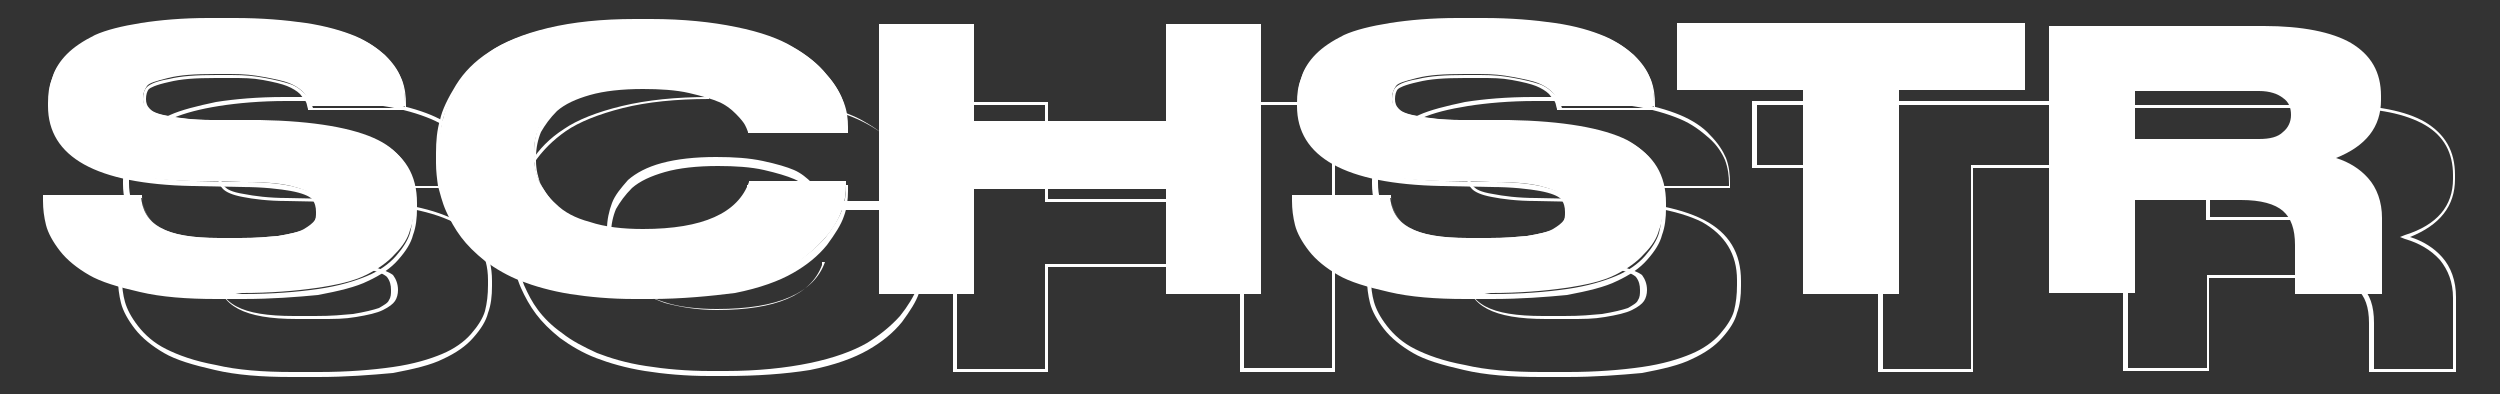
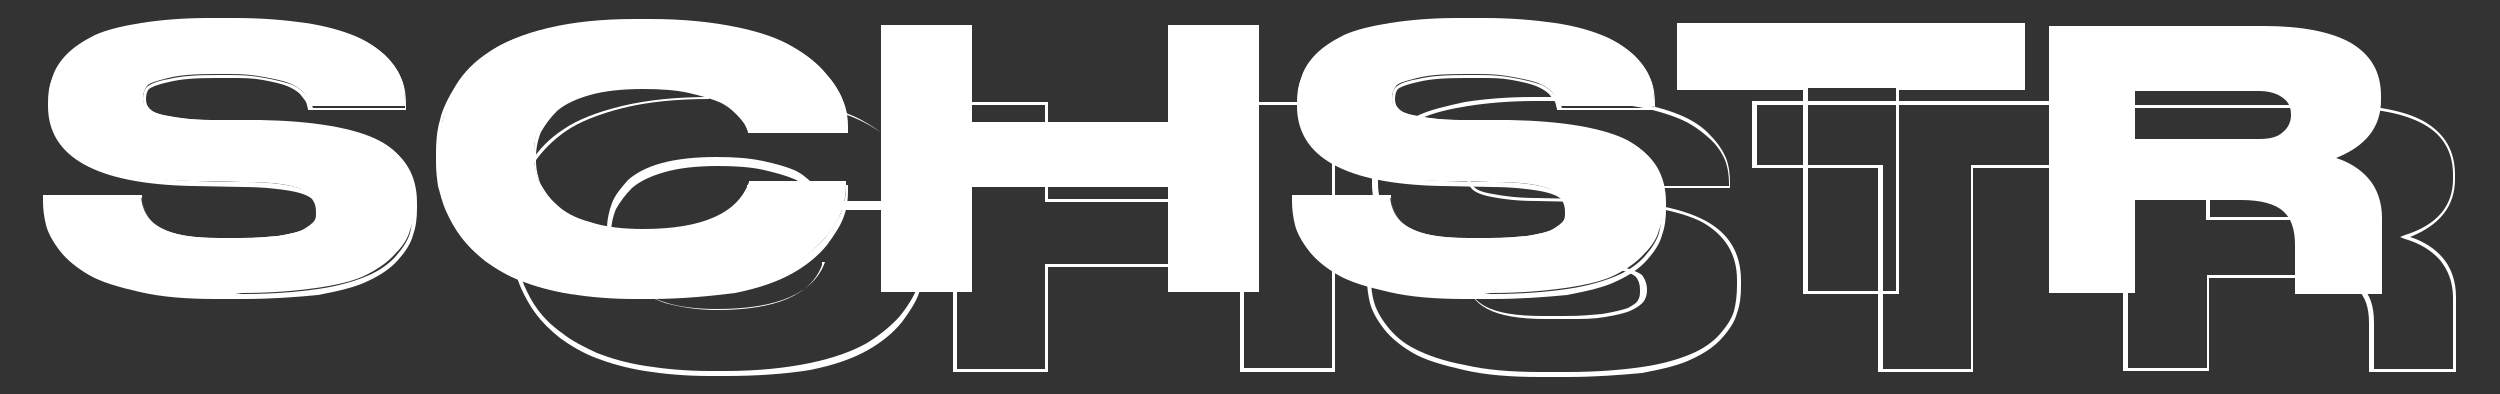
<svg xmlns="http://www.w3.org/2000/svg" version="1.1" id="Layer_1" x="0px" y="0px" viewBox="0 0 250 39.4" style="enable-background:new 0 0 250 39.4;" xml:space="preserve">
  <rect x="0" y="0" width="250" height="39.4" fill="#333333" stroke="none" />
  <style type="text/css">
	.st0{enable-background:new    ;}
	.st1{fill:#FFFFFF;}
</style>
  <g id="Group_17" transform="translate(-139.5 -408.5)">
    <g class="st0">
      <path class="st1" d="M161.1,438.2c-2.9,0-5.4-0.2-7.6-0.7c-2.2-0.5-3.8-1-5-1.7c-1.2-0.6-2.1-1.4-2.8-2.4    c-0.7-0.9-1.1-1.8-1.3-2.5c-0.2-0.7-0.3-1.5-0.3-2.4v-0.4h9.5c0.2,2.8,2.3,4.2,7.8,4.2h2.1c1.8,0,2.6-0.1,3.8-0.2    c1.2-0.2,2.1-0.4,2.6-0.7c0.5-0.3,0.9-0.6,1.1-0.9c0.2-0.3,0.3-0.7,0.3-1.1c0-0.6-0.2-1-0.5-1.4c-0.3-0.3-1-0.6-2.2-0.9    c-1.2-0.3-2.8-0.4-5-0.4l-2.9-0.1l-2.1,0c-9.5-0.2-14.2-2.9-14.2-7.8v-0.3c0-0.9,0.1-1.7,0.4-2.4c0.2-0.7,0.7-1.5,1.4-2.2    c0.7-0.7,1.6-1.3,2.8-1.9c1.1-0.5,2.7-0.9,4.6-1.2c1.9-0.3,4.2-0.5,6.7-0.5h2.7c2.7,0,5,0.2,7.1,0.5c2,0.3,3.7,0.8,4.9,1.3    c1.2,0.5,2.2,1.2,3,1.9c0.8,0.8,1.3,1.5,1.6,2.3c0.3,0.8,0.4,1.6,0.4,2.4v0.4h-9.5c-0.1-0.3-0.1-0.5-0.2-0.7    c-0.1-0.2-0.3-0.5-0.6-0.8c-0.3-0.3-0.8-0.6-1.3-0.8c-0.5-0.2-1.4-0.4-2.5-0.6c-1.1-0.2-1.9-0.3-3.4-0.3h-1.4    c-2.2,0-3.6,0.1-4.8,0.4c-1.2,0.3-1.9,0.5-2.1,0.8c-0.2,0.3-0.4,0.7-0.4,1.1c0,0.5,0.1,0.8,0.4,1.1c0.3,0.3,0.9,0.6,2,0.8    c1,0.2,2.5,0.4,4.4,0.4l2.1,0l2.8,0c5.4,0.1,9.4,0.8,11.8,2s3.6,3.2,3.6,5.9v0.5c0,1-0.1,1.9-0.4,2.6c-0.2,0.8-0.7,1.6-1.5,2.4    c-0.7,0.8-1.7,1.5-2.9,2.1c-1.2,0.6-2.9,1-5,1.3c-2.1,0.3-4.6,0.5-7.4,0.5L161.1,438.2L161.1,438.2z" />
      <path class="st1" d="M202.9,438.2c-2.3,0-4.5-0.2-6.4-0.5c-1.9-0.3-3.6-0.8-4.9-1.3c-1.3-0.5-2.5-1.2-3.5-2    c-1-0.8-1.8-1.6-2.4-2.4c-0.6-0.8-1.1-1.6-1.4-2.6c-0.4-0.9-0.6-1.7-0.7-2.5c-0.1-0.7-0.2-1.5-0.2-2.2v-1c0-1.2,0.1-2.2,0.4-3.3    c0.2-1,0.8-2.2,1.6-3.5c0.8-1.3,1.9-2.4,3.2-3.3c1.3-0.9,3.2-1.7,5.7-2.3c2.5-0.6,5.4-0.9,8.7-0.9h1.6c3.2,0,6.1,0.3,8.5,0.8    c2.5,0.5,4.4,1.2,5.7,2c1.4,0.8,2.5,1.7,3.3,2.7c0.9,1,1.4,1.9,1.7,2.7c0.2,0.8,0.4,1.6,0.4,2.3v0.4h-9.7    c-0.1-0.3-0.2-0.5-0.3-0.8c-0.1-0.2-0.4-0.6-0.9-1.1c-0.5-0.5-1.1-0.9-1.8-1.3c-0.7-0.3-1.7-0.6-3.1-0.9c-1.3-0.3-2.9-0.4-4.7-0.4    c-2.1,0-3.9,0.2-5.4,0.6c-1.5,0.4-2.6,0.9-3.3,1.6c-0.7,0.7-1.3,1.4-1.6,2.2c-0.3,0.8-0.5,1.6-0.5,2.5v0.4c0,0.9,0.2,1.7,0.5,2.5    c0.4,0.8,0.9,1.6,1.7,2.3c0.8,0.8,1.9,1.4,3.4,1.8c1.5,0.5,3.3,0.7,5.3,0.7c6,0,9.5-1.6,10.6-4.7c0,0,0-0.1,0-0.1h9.7v0.4    c0,0.8-0.1,1.6-0.4,2.5c-0.3,0.8-0.8,1.8-1.7,2.8c-0.9,1-2,2-3.3,2.8c-1.4,0.8-3.3,1.5-5.7,2c-2.5,0.6-5.3,0.8-8.4,0.8    L202.9,438.2L202.9,438.2z" />
      <path class="st1" d="M227.6,411h9.1v9.7h19.6V411h9.1v26.7h-9.1v-10.5h-19.6v10.5h-9.1V411z" />
      <path class="st1" d="M286,438.2c-2.9,0-5.4-0.2-7.6-0.7c-2.2-0.5-3.8-1-5-1.7c-1.2-0.6-2.1-1.4-2.8-2.4c-0.7-0.9-1.1-1.8-1.3-2.5    c-0.2-0.7-0.3-1.5-0.3-2.4v-0.4h9.5c0.2,2.8,2.3,4.2,7.8,4.2h2.1c1.8,0,2.6-0.1,3.8-0.2c1.2-0.2,2.1-0.4,2.6-0.7    c0.5-0.3,0.9-0.6,1.1-0.9c0.2-0.3,0.3-0.7,0.3-1.1c0-0.6-0.2-1-0.5-1.4c-0.3-0.3-1-0.6-2.2-0.9c-1.2-0.3-2.8-0.4-5-0.4l-2.9-0.1    l-2.1,0c-9.5-0.2-14.2-2.9-14.2-7.8v-0.3c0-0.9,0.1-1.7,0.4-2.4c0.2-0.7,0.7-1.5,1.4-2.2c0.7-0.7,1.6-1.3,2.8-1.9    c1.1-0.5,2.7-0.9,4.6-1.2c1.9-0.3,4.2-0.5,6.7-0.5h2.7c2.7,0,5,0.2,7.1,0.5s3.7,0.8,4.9,1.3s2.2,1.2,3,1.9    c0.8,0.8,1.3,1.5,1.6,2.3c0.3,0.8,0.4,1.6,0.4,2.4v0.4h-9.5c-0.1-0.3-0.1-0.5-0.2-0.7c-0.1-0.2-0.3-0.5-0.6-0.8    c-0.3-0.3-0.8-0.6-1.3-0.8c-0.5-0.2-1.4-0.4-2.5-0.6c-1.1-0.2-1.9-0.3-3.4-0.3H286c-2.2,0-3.6,0.1-4.8,0.4    c-1.2,0.3-1.9,0.5-2.1,0.8c-0.2,0.3-0.4,0.7-0.4,1.1c0,0.5,0.1,0.8,0.4,1.1c0.3,0.3,0.9,0.6,2,0.8c1,0.2,2.5,0.4,4.4,0.4l2.1,0    l2.8,0c5.4,0.1,9.4,0.8,11.8,2c2.4,1.3,3.6,3.2,3.6,5.9v0.5c0,1-0.1,1.9-0.4,2.6c-0.2,0.8-0.7,1.6-1.5,2.4    c-0.7,0.8-1.7,1.5-2.9,2.1c-1.2,0.6-2.9,1-5,1.3c-2.1,0.3-4.6,0.5-7.4,0.5L286,438.2L286,438.2z" />
-       <path class="st1" d="M320.1,417.3h-12.6V411h34.4v6.3h-12.6v20.4h-9.2V417.3z" />
+       <path class="st1" d="M320.1,417.3h-12.6V411h34.4v6.3h-12.6v20.4V417.3z" />
      <path class="st1" d="M377.5,430.5v7.3h-8.3V433c0-1.6-0.4-2.8-1.2-3.5c-0.8-0.7-2.3-1.1-4.3-1.1h-10.8v9.3h-8.3v-26.3h21.3    c7.7,0,11.5,2.3,11.5,6.8v0.4c0,2.8-1.6,4.7-4.9,5.8c1.5,0.4,2.7,1.1,3.6,2.1C377,427.6,377.5,428.9,377.5,430.5z M368.7,419.9    c0-0.8-0.3-1.4-0.8-1.8c-0.5-0.5-1.4-0.7-2.5-0.7h-12.5v5.2h12.5c1.1,0,2-0.2,2.5-0.7C368.5,421.4,368.7,420.7,368.7,419.9    L368.7,419.9z" />
    </g>
    <g class="st0">
      <path class="st1" d="M163.8,438.4l-2.7,0c-2.9,0-5.5-0.2-7.6-0.7c-2.2-0.5-3.9-1-5.1-1.7c-1.2-0.7-2.2-1.5-2.9-2.4    c-0.7-0.9-1.2-1.8-1.4-2.6c-0.2-0.8-0.3-1.6-0.3-2.4v-0.6h9.9l0,0.2c0.2,2.9,2.4,4.1,7.7,4.1h2.1c1.8,0,2.6-0.1,3.8-0.2    c1.2-0.2,2-0.4,2.6-0.6c0.5-0.3,0.9-0.5,1-0.8c0.2-0.3,0.2-0.6,0.2-1c0-0.5-0.1-0.9-0.4-1.3c-0.3-0.3-1-0.6-2.1-0.8    c-1.1-0.2-2.8-0.4-4.9-0.4l-5-0.1c-9.6-0.2-14.4-2.9-14.4-8v-0.3c0-0.9,0.1-1.7,0.4-2.4c0.2-0.8,0.7-1.5,1.5-2.3    c0.7-0.7,1.7-1.4,2.8-1.9c1.1-0.5,2.7-0.9,4.6-1.3c1.9-0.3,4.2-0.5,6.8-0.5h2.7c2.7,0,5,0.2,7.1,0.5c2,0.3,3.7,0.8,4.9,1.3    c1.2,0.5,2.3,1.2,3,2c0.8,0.8,1.3,1.6,1.6,2.3c0.3,0.8,0.4,1.6,0.4,2.5v0.5h-9.8l0-0.1c-0.1-0.3-0.1-0.5-0.2-0.7    c-0.1-0.2-0.3-0.4-0.6-0.8c-0.3-0.3-0.8-0.6-1.3-0.8c-0.5-0.2-1.3-0.4-2.4-0.6c-1.1-0.2-1.9-0.2-3.3-0.2h-1.4    c-2.1,0-3.5,0.1-4.7,0.4c-1.4,0.3-1.9,0.6-2,0.7c-0.2,0.2-0.3,0.6-0.3,1c0,0.4,0.1,0.7,0.4,1c0.2,0.2,0.6,0.5,1.9,0.7    c1,0.2,2.5,0.4,4.3,0.4l4.9,0.1c5.4,0.1,9.4,0.8,11.9,2.1c2.5,1.3,3.7,3.3,3.7,6.1v0.5c0,1-0.1,1.9-0.4,2.7    c-0.2,0.8-0.7,1.6-1.5,2.5c-0.7,0.8-1.7,1.5-3,2.1c-1.2,0.6-2.9,1-5,1.4C169.2,438.2,166.7,438.4,163.8,438.4z M144.2,428.4v0.2    c0,0.8,0.1,1.6,0.3,2.3c0.2,0.7,0.6,1.5,1.3,2.4c0.7,0.9,1.6,1.7,2.8,2.3c1.2,0.6,2.8,1.2,5,1.6c2.1,0.5,4.7,0.7,7.6,0.7l2.7,0    c2.8,0,5.3-0.2,7.4-0.5c2.1-0.3,3.7-0.8,4.9-1.3c1.2-0.5,2.2-1.2,2.9-2c0.7-0.8,1.2-1.6,1.4-2.3c0.2-0.8,0.3-1.6,0.3-2.6v-0.5    c0-2.6-1.2-4.5-3.5-5.8c-2.4-1.2-6.3-1.9-11.7-2l-4.9-0.1c-1.9,0-3.4-0.2-4.4-0.4c-1.1-0.2-1.7-0.5-2-0.8    c-0.3-0.3-0.5-0.7-0.5-1.2c0-0.5,0.1-0.9,0.4-1.2c0.3-0.3,1-0.6,2.2-0.8c1.2-0.3,2.7-0.4,4.8-0.4h1.4c1.5,0,2.3,0.1,3.4,0.3    c1.1,0.2,1.9,0.4,2.5,0.6c0.6,0.2,1,0.5,1.4,0.9c0.4,0.4,0.6,0.6,0.7,0.9c0.1,0.2,0.1,0.4,0.2,0.6h9.2V419c0-0.8-0.1-1.6-0.4-2.4    c-0.3-0.7-0.8-1.5-1.6-2.2c-0.8-0.7-1.7-1.4-2.9-1.9c-1.2-0.5-2.8-1-4.8-1.3c-2-0.3-4.4-0.5-7-0.5h-2.7c-2.5,0-4.8,0.2-6.7,0.5    c-1.9,0.3-3.4,0.7-4.6,1.2c-1.1,0.5-2,1.1-2.7,1.8c-0.7,0.7-1.1,1.4-1.4,2.1c-0.2,0.7-0.3,1.5-0.3,2.3v0.3c0,4.9,4.7,7.4,14.1,7.7    l5,0.1c2.2,0,3.9,0.2,5,0.5c1.2,0.3,1.9,0.6,2.3,0.9c0.3,0.4,0.5,0.9,0.5,1.5c0,0.4-0.1,0.8-0.3,1.1c-0.2,0.3-0.6,0.6-1.2,0.9    c-0.6,0.3-1.5,0.5-2.7,0.7c-1.2,0.2-2,0.2-3.8,0.2h-2.1c-5.3,0-7.7-1.3-8-4.2H144.2z" />
      <path class="st1" d="M204.5,438.4l-1.6,0c-2.3,0-4.5-0.2-6.4-0.5c-1.9-0.3-3.6-0.8-4.9-1.3c-1.3-0.5-2.5-1.2-3.6-2    c-1-0.8-1.8-1.6-2.4-2.4c-0.6-0.8-1.1-1.7-1.5-2.6c-0.4-0.9-0.6-1.8-0.8-2.5c-0.1-0.7-0.2-1.5-0.2-2.3v-1c0-1.2,0.1-2.3,0.4-3.3    c0.2-1,0.8-2.2,1.6-3.5c0.8-1.3,1.9-2.4,3.3-3.3c1.3-0.9,3.3-1.7,5.8-2.3c2.5-0.6,5.4-0.9,8.7-0.9h1.6c3.2,0,6.1,0.3,8.6,0.8    c2.5,0.5,4.4,1.2,5.8,2c1.4,0.8,2.5,1.7,3.3,2.7c0.9,1,1.4,2,1.7,2.8c0.3,0.8,0.4,1.6,0.4,2.4v0.6h-10l0-0.1    c-0.1-0.3-0.2-0.5-0.3-0.7c-0.1-0.2-0.4-0.6-0.9-1.1c-0.5-0.5-1-0.9-1.7-1.2c-0.7-0.3-1.7-0.6-3-0.9c-1.3-0.3-2.9-0.4-4.6-0.4    c-2.1,0-3.9,0.2-5.3,0.6c-1.4,0.4-2.5,0.9-3.3,1.6c-0.7,0.7-1.2,1.4-1.6,2.1c-0.3,0.7-0.5,1.6-0.5,2.5v0.4c0,0.8,0.2,1.7,0.5,2.4    c0.3,0.8,0.9,1.6,1.6,2.3c0.7,0.7,1.9,1.3,3.3,1.8c1.5,0.4,3.2,0.7,5.2,0.7c5.9,0,9.4-1.5,10.5-4.5c0-0.1,0-0.1,0-0.1v-0.2l0.2,0    h9.9v0.6c0,0.8-0.1,1.7-0.4,2.5c-0.3,0.9-0.9,1.8-1.7,2.9c-0.9,1.1-2,2-3.4,2.8c-1.4,0.8-3.3,1.5-5.8,2    C210.6,438.1,207.7,438.4,204.5,438.4z M202.9,410.6c-3.3,0-6.2,0.3-8.6,0.9c-2.4,0.6-4.4,1.4-5.7,2.3c-1.3,0.9-2.4,2-3.2,3.2    c-0.8,1.3-1.3,2.4-1.6,3.4c-0.2,1-0.3,2.1-0.3,3.2v1c0,0.7,0.1,1.5,0.2,2.2c0.1,0.7,0.4,1.6,0.7,2.4c0.4,0.9,0.8,1.7,1.4,2.5    c0.6,0.8,1.4,1.6,2.4,2.3c1,0.8,2.2,1.4,3.5,2c1.3,0.5,2.9,1,4.9,1.3c1.9,0.3,4.1,0.5,6.4,0.5l1.6,0c3.1,0,6-0.3,8.4-0.8    c2.4-0.5,4.3-1.2,5.7-2c1.3-0.8,2.4-1.7,3.3-2.7c0.8-1,1.4-2,1.7-2.8c0.3-0.8,0.4-1.6,0.4-2.4v-0.2h-9.4c0,0,0,0,0,0    c-1.1,3.1-4.7,4.7-10.8,4.7c-2,0-3.8-0.2-5.3-0.7c-1.5-0.5-2.7-1.1-3.5-1.9c-0.8-0.8-1.3-1.6-1.7-2.4c-0.4-0.8-0.5-1.7-0.5-2.6    v-0.4c0-0.9,0.2-1.8,0.5-2.6c0.3-0.8,0.9-1.5,1.6-2.3c0.8-0.7,1.9-1.3,3.4-1.7c1.5-0.4,3.3-0.6,5.4-0.6c1.8,0,3.3,0.1,4.7,0.4    c1.4,0.3,2.4,0.6,3.1,0.9c0.7,0.3,1.3,0.8,1.8,1.3c0.5,0.5,0.8,0.9,0.9,1.1c0.1,0.2,0.2,0.4,0.3,0.7h9.4V421    c0-0.7-0.1-1.5-0.4-2.3c-0.2-0.8-0.8-1.7-1.6-2.7c-0.8-1-1.9-1.9-3.3-2.7c-1.3-0.8-3.2-1.4-5.7-2c-2.4-0.5-5.3-0.8-8.5-0.8H202.9z    " />
-       <path class="st1" d="M265.6,437.9h-9.5v-10.5h-19.2v10.5h-9.5v-27h9.5v9.7h19.2v-9.7h9.5V437.9z M256.4,437.5h8.8v-26.4h-8.8v9.7    h-19.9v-9.7h-8.8v26.4h8.8V427h19.9V437.5z" />
      <path class="st1" d="M288.7,438.4l-2.7,0c-2.9,0-5.5-0.2-7.6-0.7c-2.2-0.5-3.9-1-5.1-1.7c-1.2-0.7-2.2-1.5-2.9-2.4    c-0.7-0.9-1.2-1.8-1.4-2.6c-0.2-0.8-0.3-1.6-0.3-2.4v-0.6h9.9l0,0.2c0.2,2.9,2.4,4.1,7.7,4.1h2.1c1.8,0,2.6-0.1,3.8-0.2    c1.2-0.2,2-0.4,2.6-0.6c0.5-0.3,0.9-0.5,1-0.8c0.2-0.3,0.2-0.6,0.2-1c0-0.5-0.1-0.9-0.4-1.3c-0.3-0.3-1-0.6-2.1-0.8    c-1.1-0.2-2.8-0.4-4.9-0.4l-5-0.1c-9.6-0.2-14.4-2.9-14.4-8v-0.3c0-0.9,0.1-1.7,0.4-2.4c0.2-0.8,0.7-1.5,1.5-2.3    c0.7-0.7,1.7-1.4,2.8-1.9c1.1-0.5,2.7-0.9,4.6-1.3c1.9-0.3,4.2-0.5,6.8-0.5h2.7c2.7,0,5,0.2,7.1,0.5c2,0.3,3.7,0.8,4.9,1.3    c1.2,0.5,2.3,1.2,3,2c0.8,0.8,1.3,1.6,1.6,2.3c0.3,0.8,0.4,1.6,0.4,2.5v0.5h-9.8l0-0.1c-0.1-0.3-0.1-0.5-0.2-0.7    c-0.1-0.2-0.3-0.4-0.6-0.8c-0.3-0.3-0.8-0.6-1.3-0.8c-0.5-0.2-1.3-0.4-2.4-0.6c-1.1-0.2-1.9-0.2-3.3-0.2H286    c-2.1,0-3.5,0.1-4.7,0.4c-1.4,0.3-1.9,0.6-2,0.7c-0.2,0.2-0.3,0.6-0.3,1c0,0.4,0.1,0.7,0.4,1c0.2,0.2,0.6,0.5,1.9,0.7    c1,0.2,2.5,0.4,4.3,0.4l4.9,0.1c5.4,0.1,9.4,0.8,11.9,2.1c2.5,1.3,3.7,3.3,3.7,6.1v0.5c0,1-0.1,1.9-0.4,2.7    c-0.2,0.8-0.7,1.6-1.5,2.5c-0.7,0.8-1.7,1.5-3,2.1c-1.2,0.6-2.9,1-5,1.4C294.1,438.2,291.6,438.4,288.7,438.4z M269.1,428.4v0.2    c0,0.8,0.1,1.6,0.3,2.3c0.2,0.7,0.6,1.5,1.3,2.4c0.7,0.9,1.6,1.7,2.8,2.3c1.2,0.6,2.8,1.2,5,1.6c2.1,0.5,4.7,0.7,7.6,0.7l2.7,0    c2.8,0,5.3-0.2,7.4-0.5c2.1-0.3,3.7-0.8,4.9-1.3c1.2-0.5,2.2-1.2,2.9-2c0.7-0.8,1.2-1.6,1.4-2.3c0.2-0.8,0.3-1.6,0.3-2.6v-0.5    c0-2.6-1.2-4.5-3.5-5.8c-2.4-1.2-6.3-1.9-11.7-2l-4.9-0.1c-1.9,0-3.4-0.2-4.4-0.4c-1.1-0.2-1.7-0.5-2-0.8    c-0.3-0.3-0.5-0.7-0.5-1.2c0-0.5,0.1-0.9,0.4-1.2c0.3-0.3,1-0.6,2.2-0.8c1.2-0.3,2.7-0.4,4.8-0.4h1.4c1.5,0,2.3,0.1,3.4,0.3    c1.1,0.2,1.9,0.4,2.5,0.6c0.6,0.2,1,0.5,1.4,0.9c0.4,0.4,0.6,0.6,0.7,0.9c0.1,0.2,0.1,0.4,0.2,0.6h9.2V419c0-0.8-0.1-1.6-0.4-2.4    c-0.3-0.7-0.8-1.5-1.6-2.2c-0.8-0.7-1.7-1.4-2.9-1.9c-1.2-0.5-2.8-1-4.8-1.3c-2-0.3-4.4-0.5-7-0.5h-2.7c-2.5,0-4.8,0.2-6.7,0.5    c-1.9,0.3-3.5,0.7-4.6,1.2c-1.1,0.5-2,1.1-2.7,1.8c-0.7,0.7-1.1,1.4-1.4,2.1c-0.2,0.7-0.3,1.5-0.3,2.3v0.3c0,4.9,4.7,7.4,14.1,7.7    l5,0.1c2.2,0,3.9,0.2,5,0.5c1.2,0.3,1.9,0.6,2.3,0.9c0.3,0.4,0.5,0.9,0.5,1.5c0,0.4-0.1,0.8-0.3,1.1c-0.2,0.3-0.6,0.6-1.2,0.9    c-0.6,0.3-1.5,0.5-2.7,0.7c-1.2,0.2-2,0.2-3.8,0.2h-2.1c-5.3,0-7.7-1.3-8-4.2H269.1z" />
      <path class="st1" d="M329.4,437.9h-9.6v-20.4h-12.6v-6.7H342v6.7h-12.6V437.9z M320.2,437.6h8.9v-20.4h12.6v-6h-34v6h12.6V437.6z" />
      <path class="st1" d="M377.7,437.9H369V433c0-1.6-0.4-2.7-1.2-3.4c-0.8-0.7-2.2-1.1-4.2-1.1H353v9.3h-8.6v-26.7h21.5    c3.8,0,6.8,0.6,8.7,1.7c2,1.2,3,2.9,3,5.3v0.4c0,2.7-1.5,4.6-4.5,5.8c1.3,0.4,2.4,1.1,3.2,2c0.9,1,1.4,2.4,1.4,4V437.9z     M369.3,437.6h8v-7.1c0-1.6-0.5-2.8-1.3-3.8c-0.9-1-2.1-1.7-3.5-2.1l-0.5-0.2l0.5-0.2c3.2-1,4.8-2.9,4.8-5.6v-0.4    c0-2.2-0.9-3.9-2.8-5c-1.9-1.1-4.7-1.7-8.5-1.7h-21.2v26h7.9v-9.3h11c2,0,3.5,0.4,4.4,1.1c0.9,0.8,1.3,2,1.3,3.7V437.6z     M365.4,422.7h-12.7v-5.5h12.7c1.2,0,2.1,0.3,2.6,0.7c0.6,0.5,0.9,1.2,0.9,2v0c0,0.8-0.3,1.5-0.9,2    C367.5,422.5,366.6,422.7,365.4,422.7z M353,422.4h12.4c1.1,0,1.9-0.2,2.4-0.7c0.5-0.4,0.8-1,0.8-1.7v0c0-0.7-0.2-1.3-0.8-1.7    c-0.5-0.4-1.3-0.7-2.4-0.7H353V422.4z" />
    </g>
    <g class="st0">
-       <path class="st1" d="M171.3,446.2l-2.7,0c-2.9,0-5.5-0.2-7.6-0.7c-2.2-0.5-3.9-1-5.1-1.7c-1.2-0.7-2.2-1.5-2.9-2.4    c-0.7-0.9-1.2-1.8-1.4-2.6c-0.2-0.8-0.3-1.6-0.3-2.4v-0.6h9.9l0,0.2c0.2,2.9,2.4,4.1,7.7,4.1h2.1c1.8,0,2.6-0.1,3.8-0.2    c1.2-0.2,2-0.4,2.6-0.6c0.5-0.3,0.9-0.5,1-0.8c0.2-0.3,0.2-0.6,0.2-1c0-0.5-0.1-0.9-0.4-1.3c-0.3-0.3-1-0.6-2.1-0.8    c-1.1-0.2-2.8-0.4-4.9-0.4l-5-0.1c-9.6-0.2-14.4-2.9-14.4-8v-0.3c0-0.9,0.1-1.7,0.4-2.4c0.2-0.8,0.7-1.5,1.5-2.3    c0.7-0.7,1.7-1.4,2.8-1.9c1.1-0.5,2.7-0.9,4.6-1.3c1.9-0.3,4.2-0.5,6.8-0.5h2.7c2.7,0,5,0.2,7.1,0.5c2,0.3,3.7,0.8,4.9,1.3    c1.2,0.5,2.3,1.2,3,2c0.8,0.8,1.3,1.6,1.6,2.3c0.3,0.8,0.4,1.6,0.4,2.5v0.5h-9.8l0-0.1c-0.1-0.3-0.1-0.5-0.2-0.7    c-0.1-0.2-0.3-0.4-0.6-0.8c-0.3-0.3-0.8-0.6-1.3-0.8c-0.5-0.2-1.3-0.4-2.4-0.6c-1.1-0.2-1.9-0.2-3.3-0.2h-1.4    c-2.1,0-3.5,0.1-4.7,0.4c-1.4,0.3-1.9,0.6-2,0.7c-0.2,0.2-0.3,0.6-0.3,1c0,0.4,0.1,0.7,0.4,1c0.2,0.2,0.6,0.5,1.9,0.7    c1,0.2,2.5,0.4,4.3,0.4l4.9,0.1c5.4,0.1,9.4,0.8,11.9,2.1c2.5,1.3,3.7,3.3,3.7,6.1v0.5c0,1-0.1,1.9-0.4,2.7    c-0.2,0.8-0.7,1.6-1.5,2.5c-0.7,0.8-1.7,1.5-3,2.1c-1.2,0.6-2.9,1-5,1.4C176.6,446,174.1,446.2,171.3,446.2z M151.7,436.2v0.2    c0,0.8,0.1,1.6,0.3,2.3c0.2,0.7,0.6,1.5,1.3,2.4c0.7,0.9,1.6,1.7,2.8,2.3c1.2,0.6,2.8,1.2,5,1.6c2.1,0.5,4.7,0.7,7.6,0.7l2.7,0    c2.8,0,5.3-0.2,7.4-0.5c2.1-0.3,3.7-0.8,4.9-1.3c1.2-0.5,2.2-1.2,2.9-2c0.7-0.8,1.2-1.6,1.4-2.3c0.2-0.8,0.3-1.6,0.3-2.6v-0.5    c0-2.6-1.2-4.5-3.5-5.8c-2.4-1.2-6.3-1.9-11.7-2l-4.9-0.1c-1.9,0-3.4-0.2-4.4-0.4c-1.1-0.2-1.7-0.5-2-0.8    c-0.3-0.3-0.5-0.7-0.5-1.2c0-0.5,0.1-0.9,0.4-1.2c0.3-0.3,1-0.6,2.2-0.8c1.2-0.3,2.7-0.4,4.8-0.4h1.4c1.5,0,2.3,0.1,3.4,0.3    c1.1,0.2,1.9,0.4,2.5,0.6c0.6,0.2,1,0.5,1.4,0.9c0.4,0.4,0.6,0.6,0.7,0.9c0.1,0.2,0.1,0.4,0.2,0.6h9.2v-0.2c0-0.8-0.1-1.6-0.4-2.4    c-0.3-0.7-0.8-1.5-1.6-2.2c-0.8-0.7-1.7-1.4-2.9-1.9c-1.2-0.5-2.8-1-4.8-1.3c-2-0.3-4.4-0.5-7-0.5h-2.7c-2.5,0-4.8,0.2-6.7,0.5    c-1.9,0.3-3.4,0.7-4.6,1.2c-1.1,0.5-2,1.1-2.7,1.8c-0.7,0.7-1.1,1.4-1.4,2.1c-0.2,0.7-0.3,1.5-0.3,2.3v0.3c0,4.9,4.7,7.4,14.1,7.7    l5,0.1c2.2,0,3.9,0.2,5,0.5c1.2,0.3,1.9,0.6,2.3,0.9c0.3,0.4,0.5,0.9,0.5,1.5c0,0.4-0.1,0.8-0.3,1.1c-0.2,0.3-0.6,0.6-1.2,0.9    c-0.6,0.3-1.5,0.5-2.7,0.7c-1.2,0.2-2,0.2-3.8,0.2h-2.1c-5.3,0-7.7-1.3-8-4.2H151.7z" />
      <path class="st1" d="M212,446.1l-1.6,0c-2.3,0-4.5-0.2-6.4-0.5c-1.9-0.3-3.6-0.8-4.9-1.3c-1.3-0.5-2.5-1.2-3.6-2    c-1-0.8-1.8-1.6-2.4-2.4c-0.6-0.8-1.1-1.7-1.5-2.6c-0.4-0.9-0.6-1.8-0.8-2.5c-0.1-0.7-0.2-1.5-0.2-2.3v-1c0-1.2,0.1-2.3,0.4-3.3    c0.2-1,0.8-2.2,1.6-3.5c0.8-1.3,1.9-2.4,3.3-3.3c1.3-0.9,3.3-1.7,5.8-2.3c2.5-0.6,5.4-0.9,8.7-0.9h1.6c3.2,0,6.1,0.3,8.6,0.8    c2.5,0.5,4.4,1.2,5.8,2c1.4,0.8,2.5,1.7,3.3,2.7c0.9,1,1.4,2,1.7,2.8c0.3,0.8,0.4,1.6,0.4,2.4v0.6h-10l0-0.1    c-0.1-0.3-0.2-0.5-0.3-0.7c-0.1-0.2-0.4-0.6-0.9-1.1c-0.5-0.5-1-0.9-1.7-1.2c-0.7-0.3-1.7-0.6-3-0.9c-1.3-0.3-2.9-0.4-4.6-0.4    c-2.1,0-3.9,0.2-5.3,0.6c-1.4,0.4-2.5,0.9-3.3,1.6c-0.7,0.7-1.2,1.4-1.6,2.1c-0.3,0.7-0.5,1.6-0.5,2.5v0.4c0,0.8,0.2,1.7,0.5,2.4    c0.3,0.8,0.9,1.6,1.6,2.3c0.7,0.7,1.9,1.3,3.3,1.8c1.5,0.4,3.2,0.7,5.2,0.7c5.9,0,9.4-1.5,10.5-4.5c0-0.1,0-0.1,0-0.1v-0.2l0.2,0    h9.9v0.6c0,0.8-0.1,1.7-0.4,2.5c-0.3,0.9-0.9,1.8-1.7,2.9c-0.9,1.1-2,2-3.4,2.8c-1.4,0.8-3.3,1.5-5.8,2    C218,445.9,215.2,446.1,212,446.1z M210.4,418.4c-3.3,0-6.2,0.3-8.6,0.9c-2.4,0.6-4.4,1.4-5.7,2.3c-1.3,0.9-2.4,2-3.2,3.2    c-0.8,1.3-1.3,2.4-1.6,3.4c-0.2,1-0.3,2.1-0.3,3.2v1c0,0.7,0.1,1.5,0.2,2.2c0.1,0.7,0.4,1.6,0.7,2.4c0.4,0.9,0.8,1.7,1.4,2.5    c0.6,0.8,1.4,1.6,2.4,2.3c1,0.8,2.2,1.4,3.5,2c1.3,0.5,2.9,1,4.9,1.3c1.9,0.3,4.1,0.5,6.4,0.5l1.6,0c3.1,0,6-0.3,8.4-0.8    c2.4-0.5,4.3-1.2,5.7-2c1.3-0.8,2.4-1.7,3.3-2.7c0.8-1,1.4-2,1.7-2.8c0.3-0.8,0.4-1.6,0.4-2.4v-0.2H222c0,0,0,0,0,0    c-1.1,3.1-4.7,4.7-10.8,4.7c-2,0-3.8-0.2-5.3-0.7c-1.5-0.5-2.7-1.1-3.5-1.9c-0.8-0.8-1.3-1.6-1.7-2.4c-0.4-0.8-0.5-1.7-0.5-2.6    v-0.4c0-0.9,0.2-1.8,0.5-2.6c0.3-0.8,0.9-1.5,1.6-2.3c0.8-0.7,1.9-1.3,3.4-1.7c1.5-0.4,3.3-0.6,5.4-0.6c1.8,0,3.3,0.1,4.7,0.4    c1.4,0.3,2.4,0.6,3.1,0.9c0.7,0.3,1.3,0.8,1.8,1.3c0.5,0.5,0.8,0.9,0.9,1.1c0.1,0.2,0.2,0.4,0.3,0.7h9.4v-0.2    c0-0.7-0.1-1.5-0.4-2.3c-0.2-0.8-0.8-1.7-1.6-2.7c-0.8-1-1.9-1.9-3.3-2.7c-1.3-0.8-3.2-1.4-5.7-2c-2.4-0.5-5.3-0.8-8.5-0.8H210.4z    " />
      <path class="st1" d="M273,445.7h-9.5v-10.5h-19.2v10.5h-9.5v-27h9.5v9.7h19.2v-9.7h9.5V445.7z M263.9,445.3h8.8V419h-8.8v9.7H244    V419h-8.8v26.4h8.8v-10.5h19.9V445.3z" />
      <path class="st1" d="M296.2,446.2l-2.7,0c-2.9,0-5.5-0.2-7.6-0.7c-2.2-0.5-3.9-1-5.1-1.7c-1.2-0.7-2.2-1.5-2.9-2.4    c-0.7-0.9-1.2-1.8-1.4-2.6c-0.2-0.8-0.3-1.6-0.3-2.4v-0.6h9.9l0,0.2c0.2,2.9,2.4,4.1,7.7,4.1h2.1c1.8,0,2.6-0.1,3.8-0.2    c1.2-0.2,2-0.4,2.6-0.6c0.5-0.3,0.9-0.5,1-0.8c0.2-0.3,0.2-0.6,0.2-1c0-0.5-0.1-0.9-0.4-1.3c-0.3-0.3-1-0.6-2.1-0.8    c-1.1-0.2-2.8-0.4-4.9-0.4l-5-0.1c-9.6-0.2-14.4-2.9-14.4-8v-0.3c0-0.9,0.1-1.7,0.4-2.4c0.2-0.8,0.7-1.5,1.5-2.3    c0.7-0.7,1.7-1.4,2.8-1.9c1.1-0.5,2.7-0.9,4.6-1.3c1.9-0.3,4.2-0.5,6.8-0.5h2.7c2.7,0,5,0.2,7.1,0.5c2,0.3,3.7,0.8,4.9,1.3    c1.2,0.5,2.3,1.2,3,2c0.8,0.8,1.3,1.6,1.6,2.3c0.3,0.8,0.4,1.6,0.4,2.5v0.5h-9.8l0-0.1c-0.1-0.3-0.1-0.5-0.2-0.7    c-0.1-0.2-0.3-0.4-0.6-0.8c-0.3-0.3-0.8-0.6-1.3-0.8c-0.5-0.2-1.3-0.4-2.4-0.6c-1.1-0.2-1.9-0.2-3.3-0.2h-1.4    c-2.1,0-3.5,0.1-4.7,0.4c-1.4,0.3-1.9,0.6-2,0.7c-0.2,0.2-0.3,0.6-0.3,1c0,0.4,0.1,0.7,0.4,1c0.2,0.2,0.6,0.5,1.9,0.7    c1,0.2,2.5,0.4,4.3,0.4l4.9,0.1c5.4,0.1,9.4,0.8,11.9,2.1c2.5,1.3,3.7,3.3,3.7,6.1v0.5c0,1-0.1,1.9-0.4,2.7    c-0.2,0.8-0.7,1.6-1.5,2.5c-0.7,0.8-1.7,1.5-3,2.1c-1.2,0.6-2.9,1-5,1.4C301.5,446,299,446.2,296.2,446.2z M276.6,436.2v0.2    c0,0.8,0.1,1.6,0.3,2.3c0.2,0.7,0.6,1.5,1.3,2.4c0.7,0.9,1.6,1.7,2.8,2.3c1.2,0.6,2.8,1.2,5,1.6c2.1,0.5,4.7,0.7,7.6,0.7l2.7,0    c2.8,0,5.3-0.2,7.4-0.5c2.1-0.3,3.7-0.8,4.9-1.3c1.2-0.5,2.2-1.2,2.9-2c0.7-0.8,1.2-1.6,1.4-2.3c0.2-0.8,0.3-1.6,0.3-2.6v-0.5    c0-2.6-1.2-4.5-3.5-5.8c-2.4-1.2-6.3-1.9-11.7-2l-4.9-0.1c-1.9,0-3.4-0.2-4.4-0.4c-1.1-0.2-1.7-0.5-2-0.8    c-0.3-0.3-0.5-0.7-0.5-1.2c0-0.5,0.1-0.9,0.4-1.2c0.3-0.3,1-0.6,2.2-0.8c1.2-0.3,2.7-0.4,4.8-0.4h1.4c1.5,0,2.3,0.1,3.4,0.3    c1.1,0.2,1.9,0.4,2.5,0.6c0.6,0.2,1,0.5,1.4,0.9c0.4,0.4,0.6,0.6,0.7,0.9c0.1,0.2,0.1,0.4,0.2,0.6h9.2v-0.2c0-0.8-0.1-1.6-0.4-2.4    c-0.3-0.7-0.8-1.5-1.6-2.2c-0.8-0.7-1.7-1.4-2.9-1.9c-1.2-0.5-2.8-1-4.8-1.3c-2-0.3-4.4-0.5-7-0.5h-2.7c-2.5,0-4.8,0.2-6.7,0.5    c-1.9,0.3-3.5,0.7-4.6,1.2c-1.1,0.5-2,1.1-2.7,1.8c-0.7,0.7-1.1,1.4-1.4,2.1c-0.2,0.7-0.3,1.5-0.3,2.3v0.3c0,4.9,4.7,7.4,14.1,7.7    l5,0.1c2.2,0,3.9,0.2,5,0.5c1.2,0.3,1.9,0.6,2.3,0.9c0.3,0.4,0.5,0.9,0.5,1.5c0,0.4-0.1,0.8-0.3,1.1c-0.2,0.3-0.6,0.6-1.2,0.9    c-0.6,0.3-1.5,0.5-2.7,0.7c-1.2,0.2-2,0.2-3.8,0.2h-2.1c-5.3,0-7.7-1.3-8-4.2H276.6z" />
      <path class="st1" d="M336.9,445.7h-9.6v-20.4h-12.6v-6.7h34.7v6.7h-12.6V445.7z M327.7,445.4h8.9v-20.4h12.6v-6h-34v6h12.6V445.4z    " />
      <path class="st1" d="M385.1,445.7h-8.7v-4.9c0-1.6-0.4-2.7-1.2-3.4c-0.8-0.7-2.2-1.1-4.2-1.1h-10.6v9.3h-8.6V419h21.5    c3.8,0,6.8,0.6,8.7,1.7c2,1.2,3,2.9,3,5.3v0.4c0,2.7-1.5,4.6-4.5,5.8c1.3,0.4,2.4,1.1,3.2,2c0.9,1,1.4,2.4,1.4,4V445.7z     M376.8,445.4h8v-7.1c0-1.6-0.5-2.8-1.3-3.8c-0.9-1-2.1-1.7-3.5-2.1l-0.5-0.2l0.5-0.2c3.2-1,4.8-2.9,4.8-5.6V426    c0-2.2-0.9-3.9-2.8-5c-1.9-1.1-4.7-1.7-8.5-1.7h-21.2v26h7.9V436h11c2,0,3.5,0.4,4.4,1.1c0.9,0.8,1.3,2,1.3,3.7V445.4z     M372.8,430.5h-12.7V425h12.7c1.2,0,2.1,0.3,2.6,0.7c0.6,0.5,0.9,1.2,0.9,2v0c0,0.8-0.3,1.5-0.9,2    C374.9,430.3,374,430.5,372.8,430.5z M360.5,430.2h12.4c1.1,0,1.9-0.2,2.4-0.7c0.5-0.4,0.8-1,0.8-1.7v0c0-0.7-0.2-1.3-0.8-1.7    c-0.5-0.4-1.3-0.7-2.4-0.7h-12.4V430.2z" />
    </g>
  </g>
</svg>